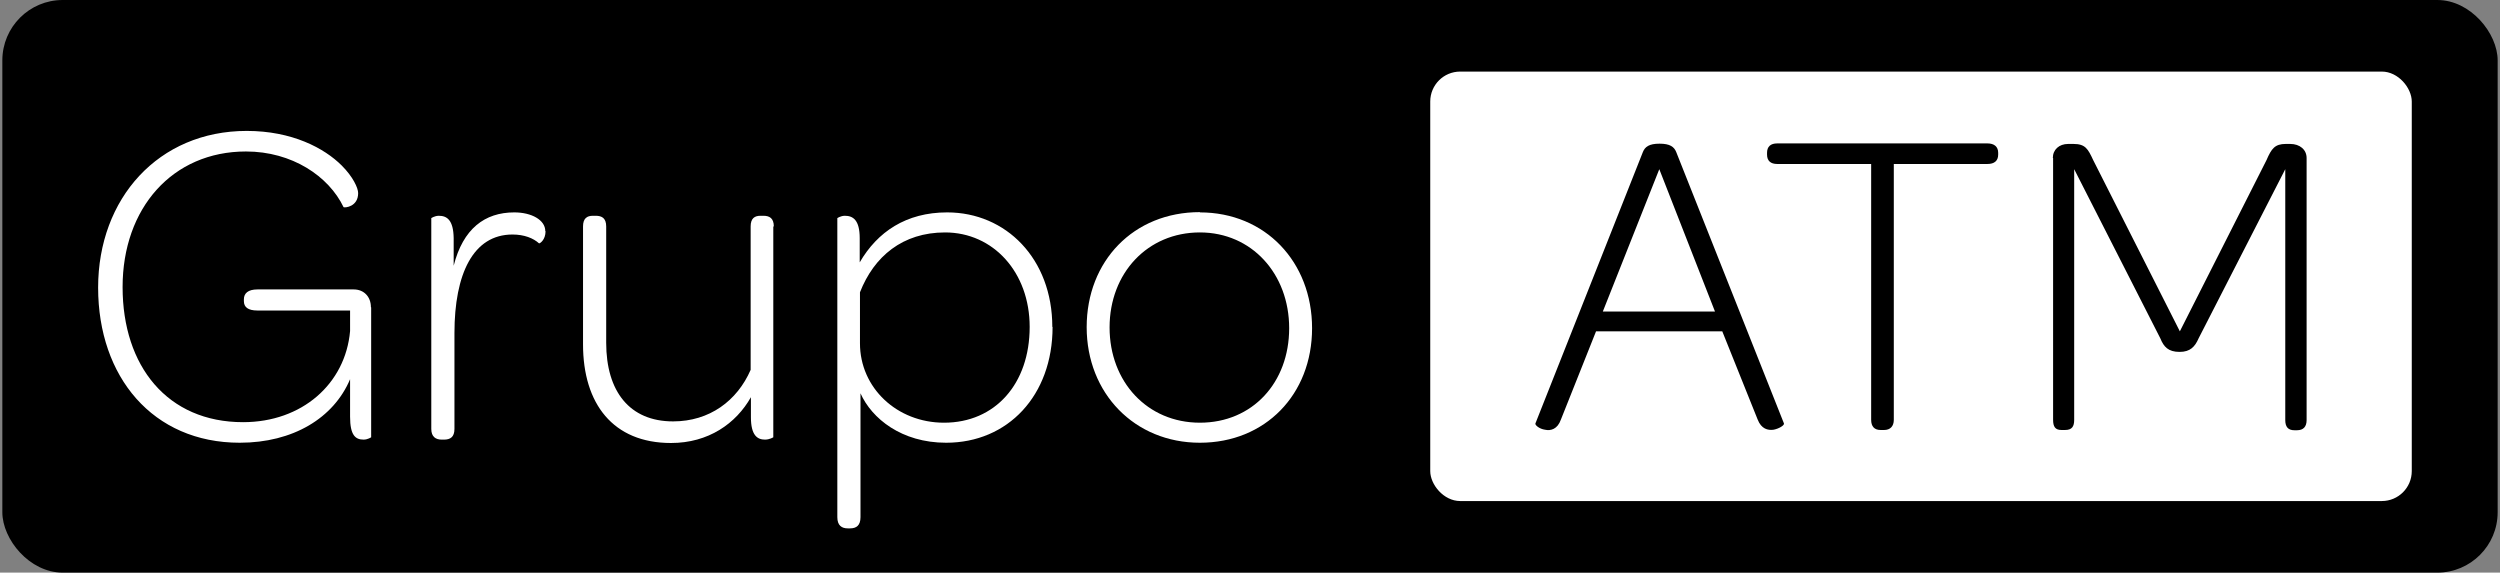
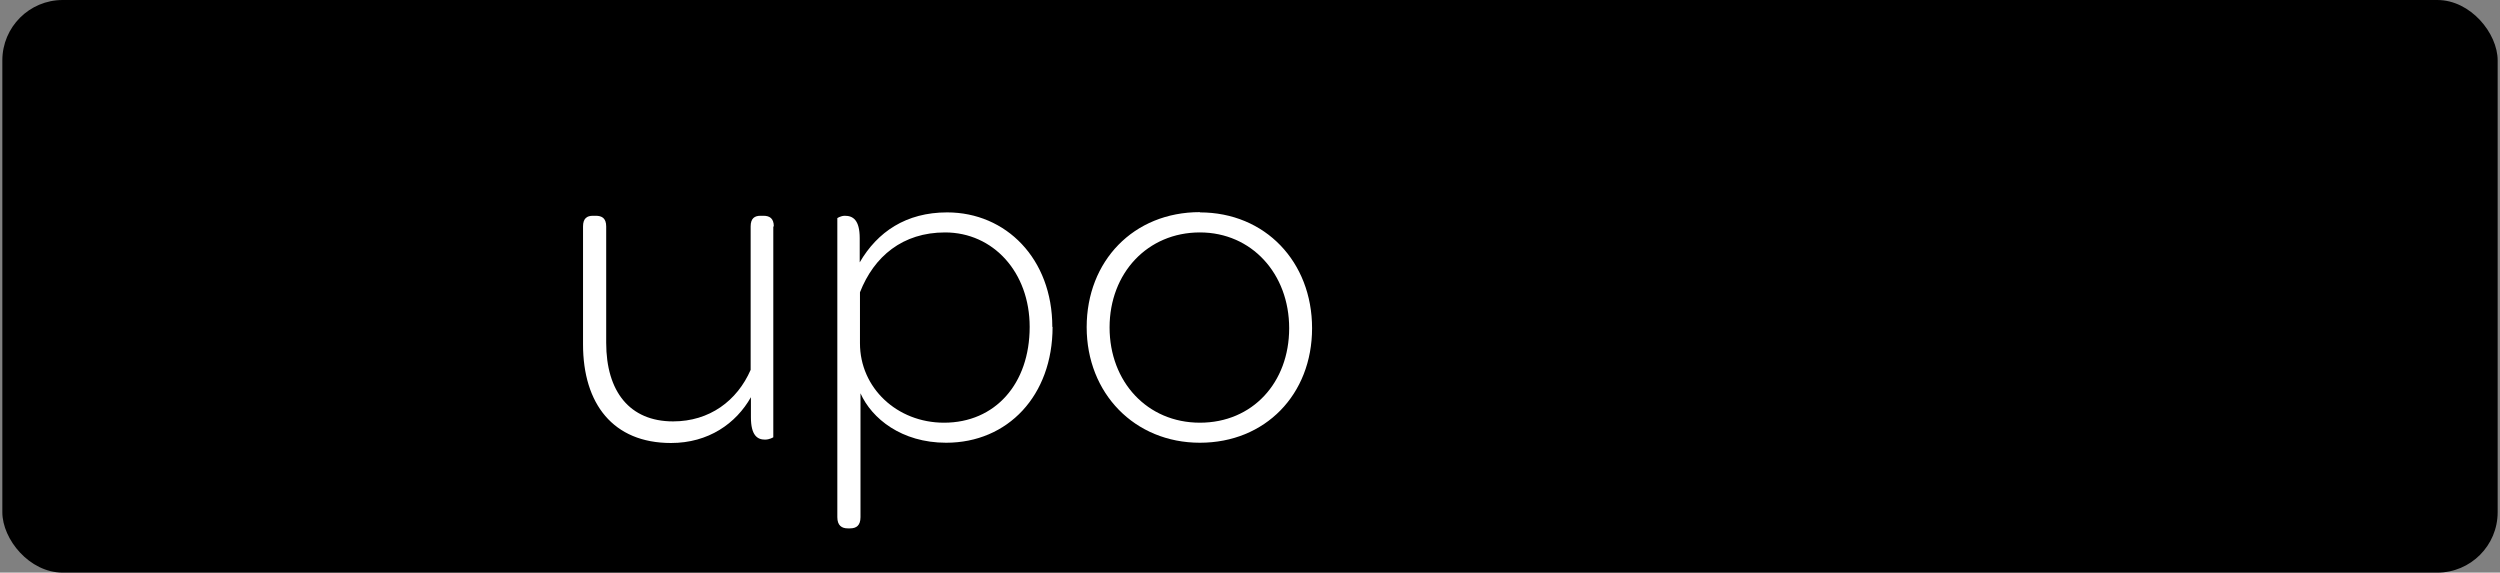
<svg xmlns="http://www.w3.org/2000/svg" id="Layer_1" viewBox="0 0 96.05 22">
  <rect x="0" y="0" width="96.05" height="22" fill="#808080" stroke="none" />
  <defs>
    <style>      .st0 {        fill: #fff;      }    </style>
  </defs>
  <rect x=".09" width="95.87" height="22" rx="2.32" ry="2.32" />
  <g>
-     <path class="st0" d="M14.26,11.81v4.99s-.13.09-.29.09c-.31,0-.52-.16-.52-.88v-1.44c-.63,1.49-2.19,2.44-4.24,2.44-3.34,0-5.44-2.53-5.44-5.96s2.32-6.02,5.71-6.02c1.74,0,2.98.66,3.65,1.33.43.43.63.86.63,1.06,0,.52-.5.57-.56.54-.57-1.19-1.98-2.14-3.75-2.14-2.82,0-4.74,2.17-4.74,5.21s1.72,5.19,4.63,5.19c2.26,0,3.93-1.47,4.11-3.5v-.79h-3.56c-.36,0-.52-.13-.52-.36v-.07c0-.23.16-.38.52-.38h3.7c.4,0,.66.29.66.68Z" />
-     <path class="st0" d="M20.96,8.88c0,.34-.22.48-.25.47-.22-.2-.57-.34-1.02-.34-1.51,0-2.23,1.51-2.23,3.79v3.68c0,.31-.16.41-.4.41h-.09c-.23,0-.4-.11-.4-.41v-8.1s.13-.09.29-.09c.31,0,.56.16.57.86v1.06c.36-1.42,1.19-2.05,2.33-2.05.66,0,1.19.29,1.19.72Z" />
    <path class="st0" d="M29.71,8.7v8.1s-.14.09-.32.09c-.29,0-.54-.16-.54-.86v-.77c-.57,1.01-1.63,1.76-3.07,1.76-2.23,0-3.38-1.51-3.38-3.79v-4.53c0-.32.16-.41.38-.41h.11c.23,0,.4.09.4.41v4.47c0,1.87.9,3.02,2.57,3.02,1.4,0,2.46-.79,2.98-1.98v-5.51c0-.32.16-.41.38-.41h.11c.23,0,.4.09.4.41Z" />
    <path class="st0" d="M40.44,12.56c0,2.64-1.72,4.45-4.09,4.45-1.71,0-2.86-.93-3.29-1.9v4.76c0,.32-.16.43-.4.43h-.09c-.23,0-.4-.11-.4-.43v-11.49s.13-.09.29-.09c.31,0,.57.16.57.86v.93c.68-1.17,1.78-1.92,3.36-1.92,2.26,0,4.04,1.78,4.04,4.4ZM39.56,12.56c0-2.1-1.4-3.63-3.25-3.63-1.63,0-2.73.92-3.27,2.3v1.96c0,1.71,1.42,3.05,3.23,3.05,1.96,0,3.29-1.49,3.29-3.68Z" />
    <path class="st0" d="M46.1,8.16c2.51,0,4.31,1.9,4.31,4.45s-1.8,4.4-4.31,4.4-4.35-1.9-4.35-4.44,1.8-4.42,4.35-4.42ZM46.1,8.93c-2.01,0-3.47,1.56-3.47,3.65s1.45,3.66,3.47,3.66,3.43-1.54,3.43-3.63-1.44-3.68-3.43-3.68Z" />
  </g>
-   <rect class="st0" x="54.95" y="2.75" width="37.71" height="16.5" rx="1.15" ry="1.15" />
  <g>
-     <path d="M58.99,16.27l4.13-10.43c.08-.2.24-.32.64-.32s.56.12.64.32l4.14,10.43c.02.07-.19.2-.4.24-.22.03-.47-.03-.61-.39l-1.36-3.39h-4.85l-1.35,3.39c-.13.37-.39.44-.61.39-.22-.03-.39-.18-.37-.24ZM65.89,11.97l-2.14-5.47-2.17,5.47h4.31Z" />
    <path d="M71.9,6.3h-3.62c-.25,0-.39-.12-.39-.36v-.07c0-.24.14-.36.39-.36h8.08c.25,0,.41.12.41.36v.07c0,.24-.15.36-.41.36h-3.6v9.83c0,.25-.14.39-.37.39h-.14c-.24,0-.36-.14-.36-.39V6.3Z" />
    <path d="M78.87,6.07c0-.32.24-.54.59-.54h.2c.46,0,.56.19.76.62l3.33,6.58,3.33-6.58c.19-.44.32-.62.74-.62h.17c.37,0,.63.22.63.54v10.07c0,.25-.12.39-.37.39h-.1c-.24,0-.35-.13-.35-.39V6.5l-3.33,6.5c-.14.32-.32.52-.73.52-.44,0-.61-.2-.74-.52l-3.31-6.5v9.63c0,.25-.08.39-.35.39h-.14c-.24,0-.32-.13-.32-.39V6.07Z" />
  </g>
</svg>